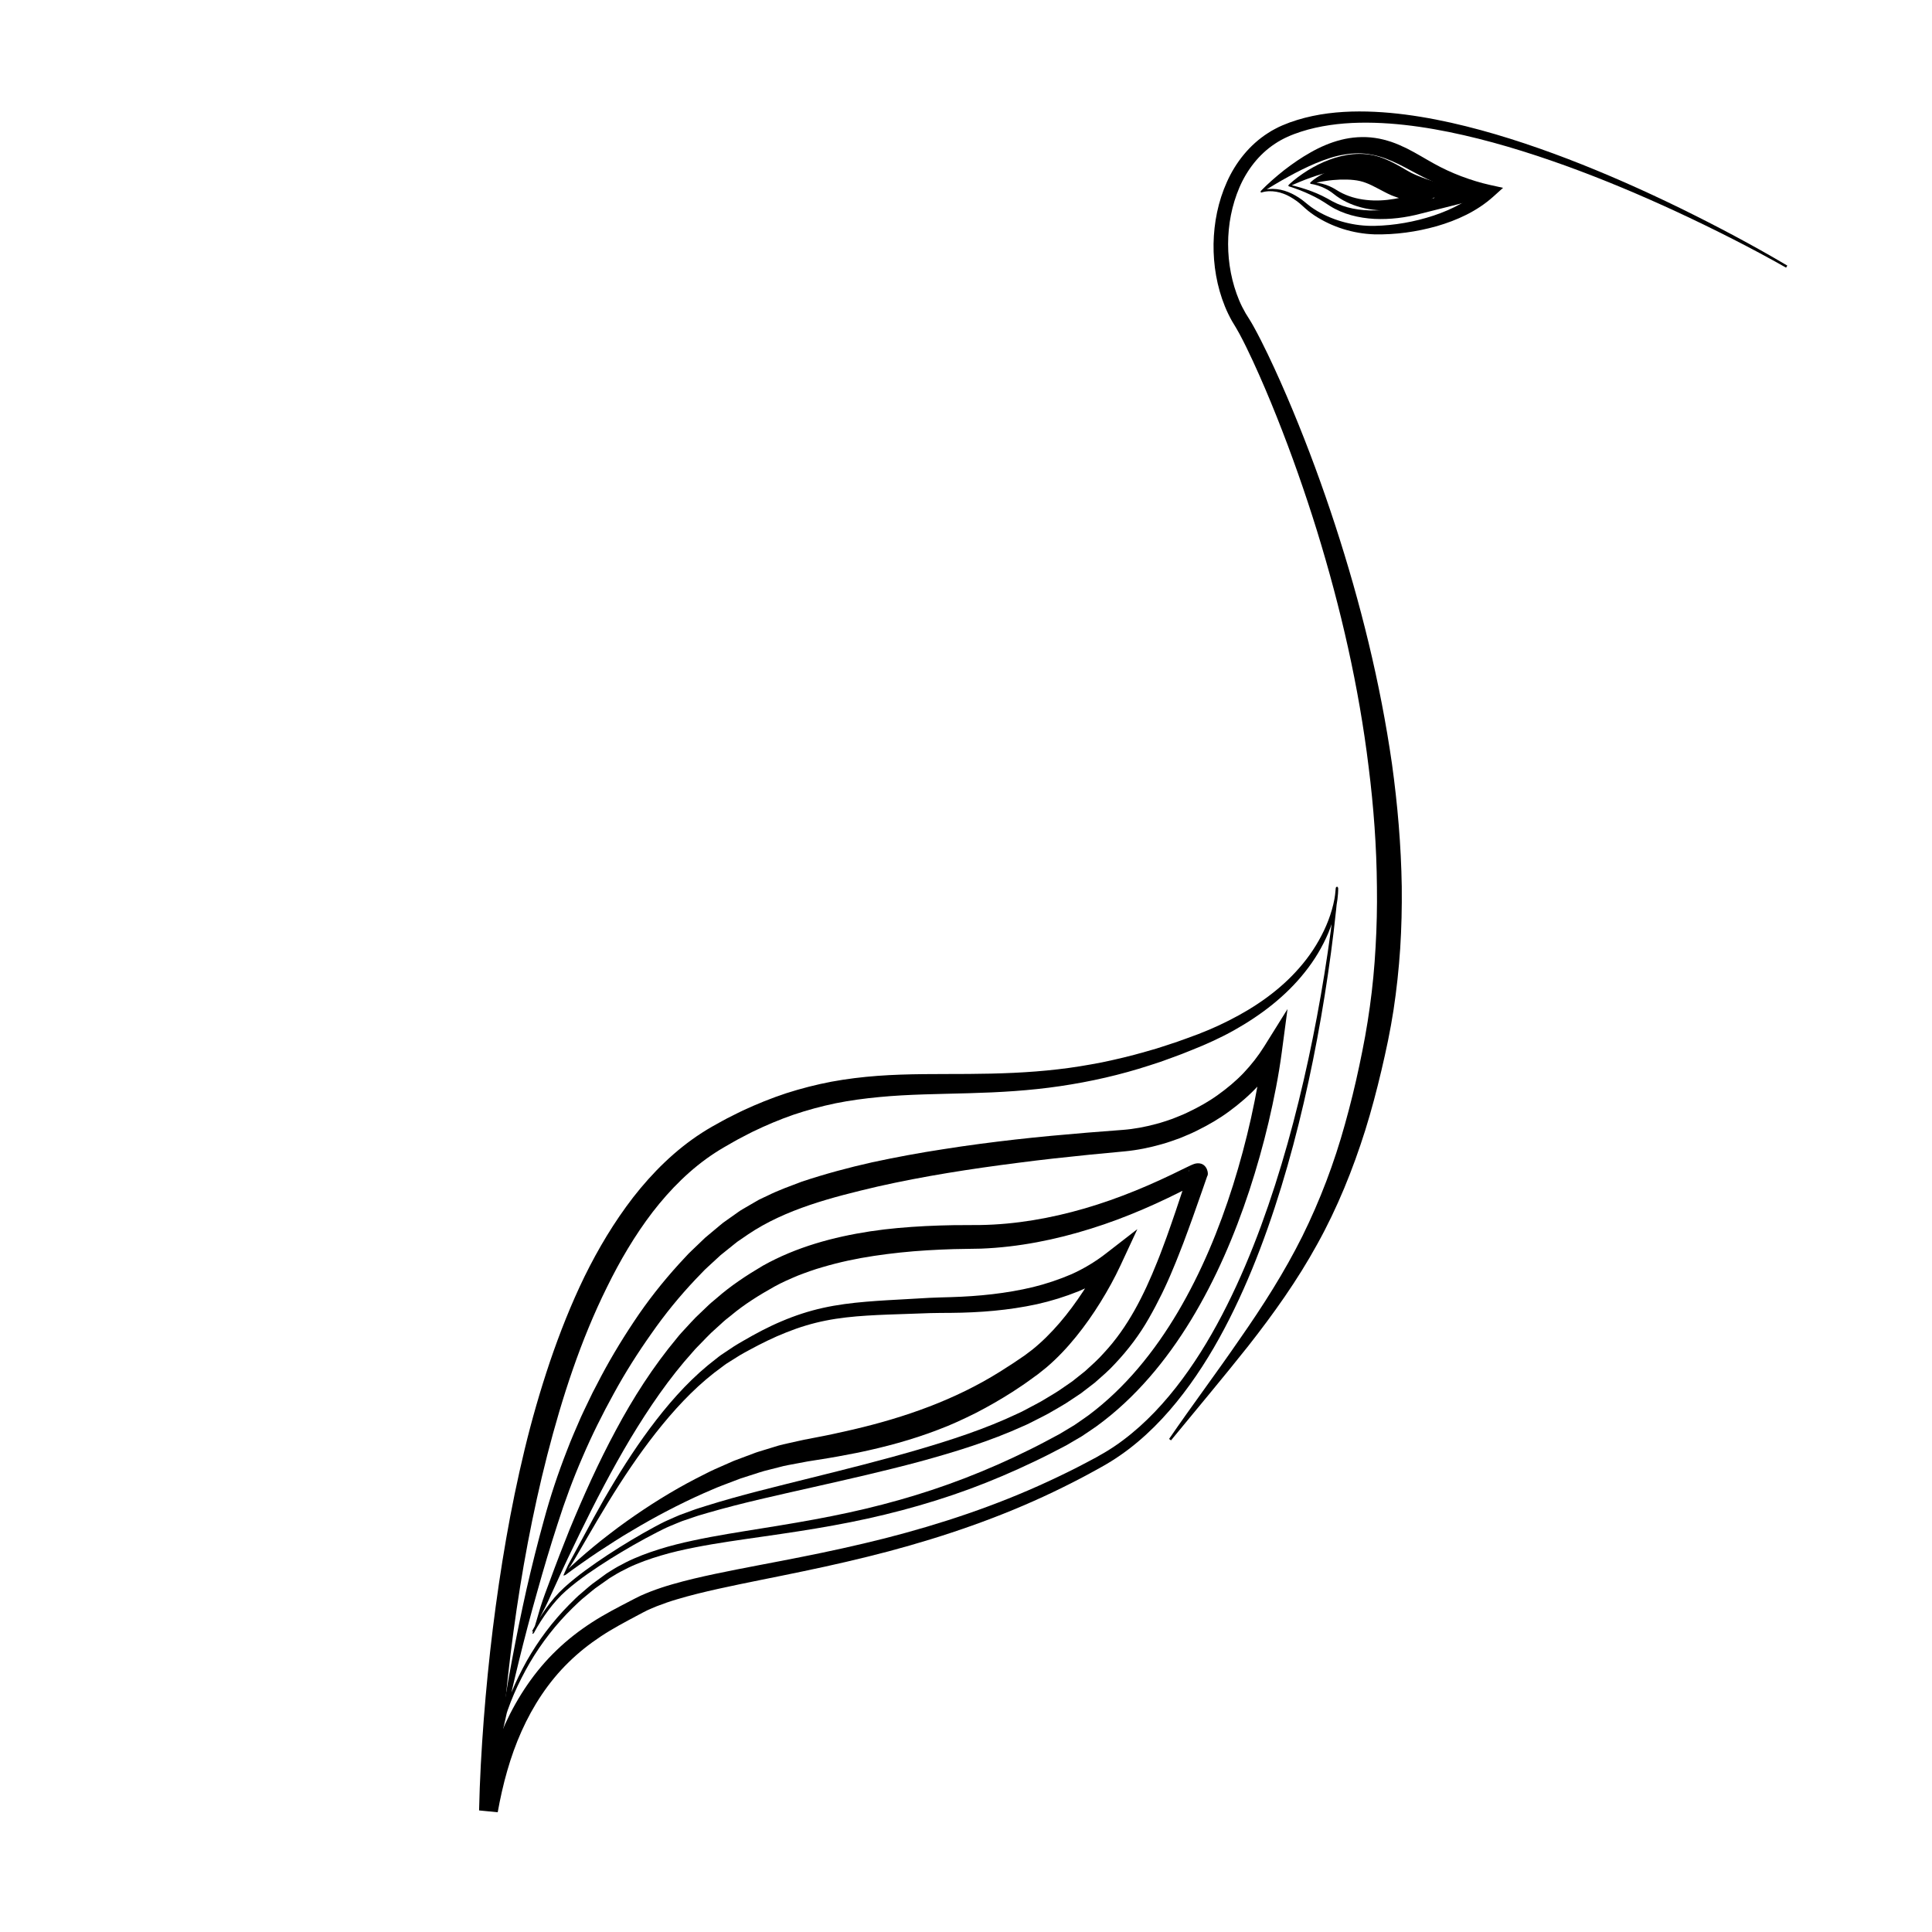
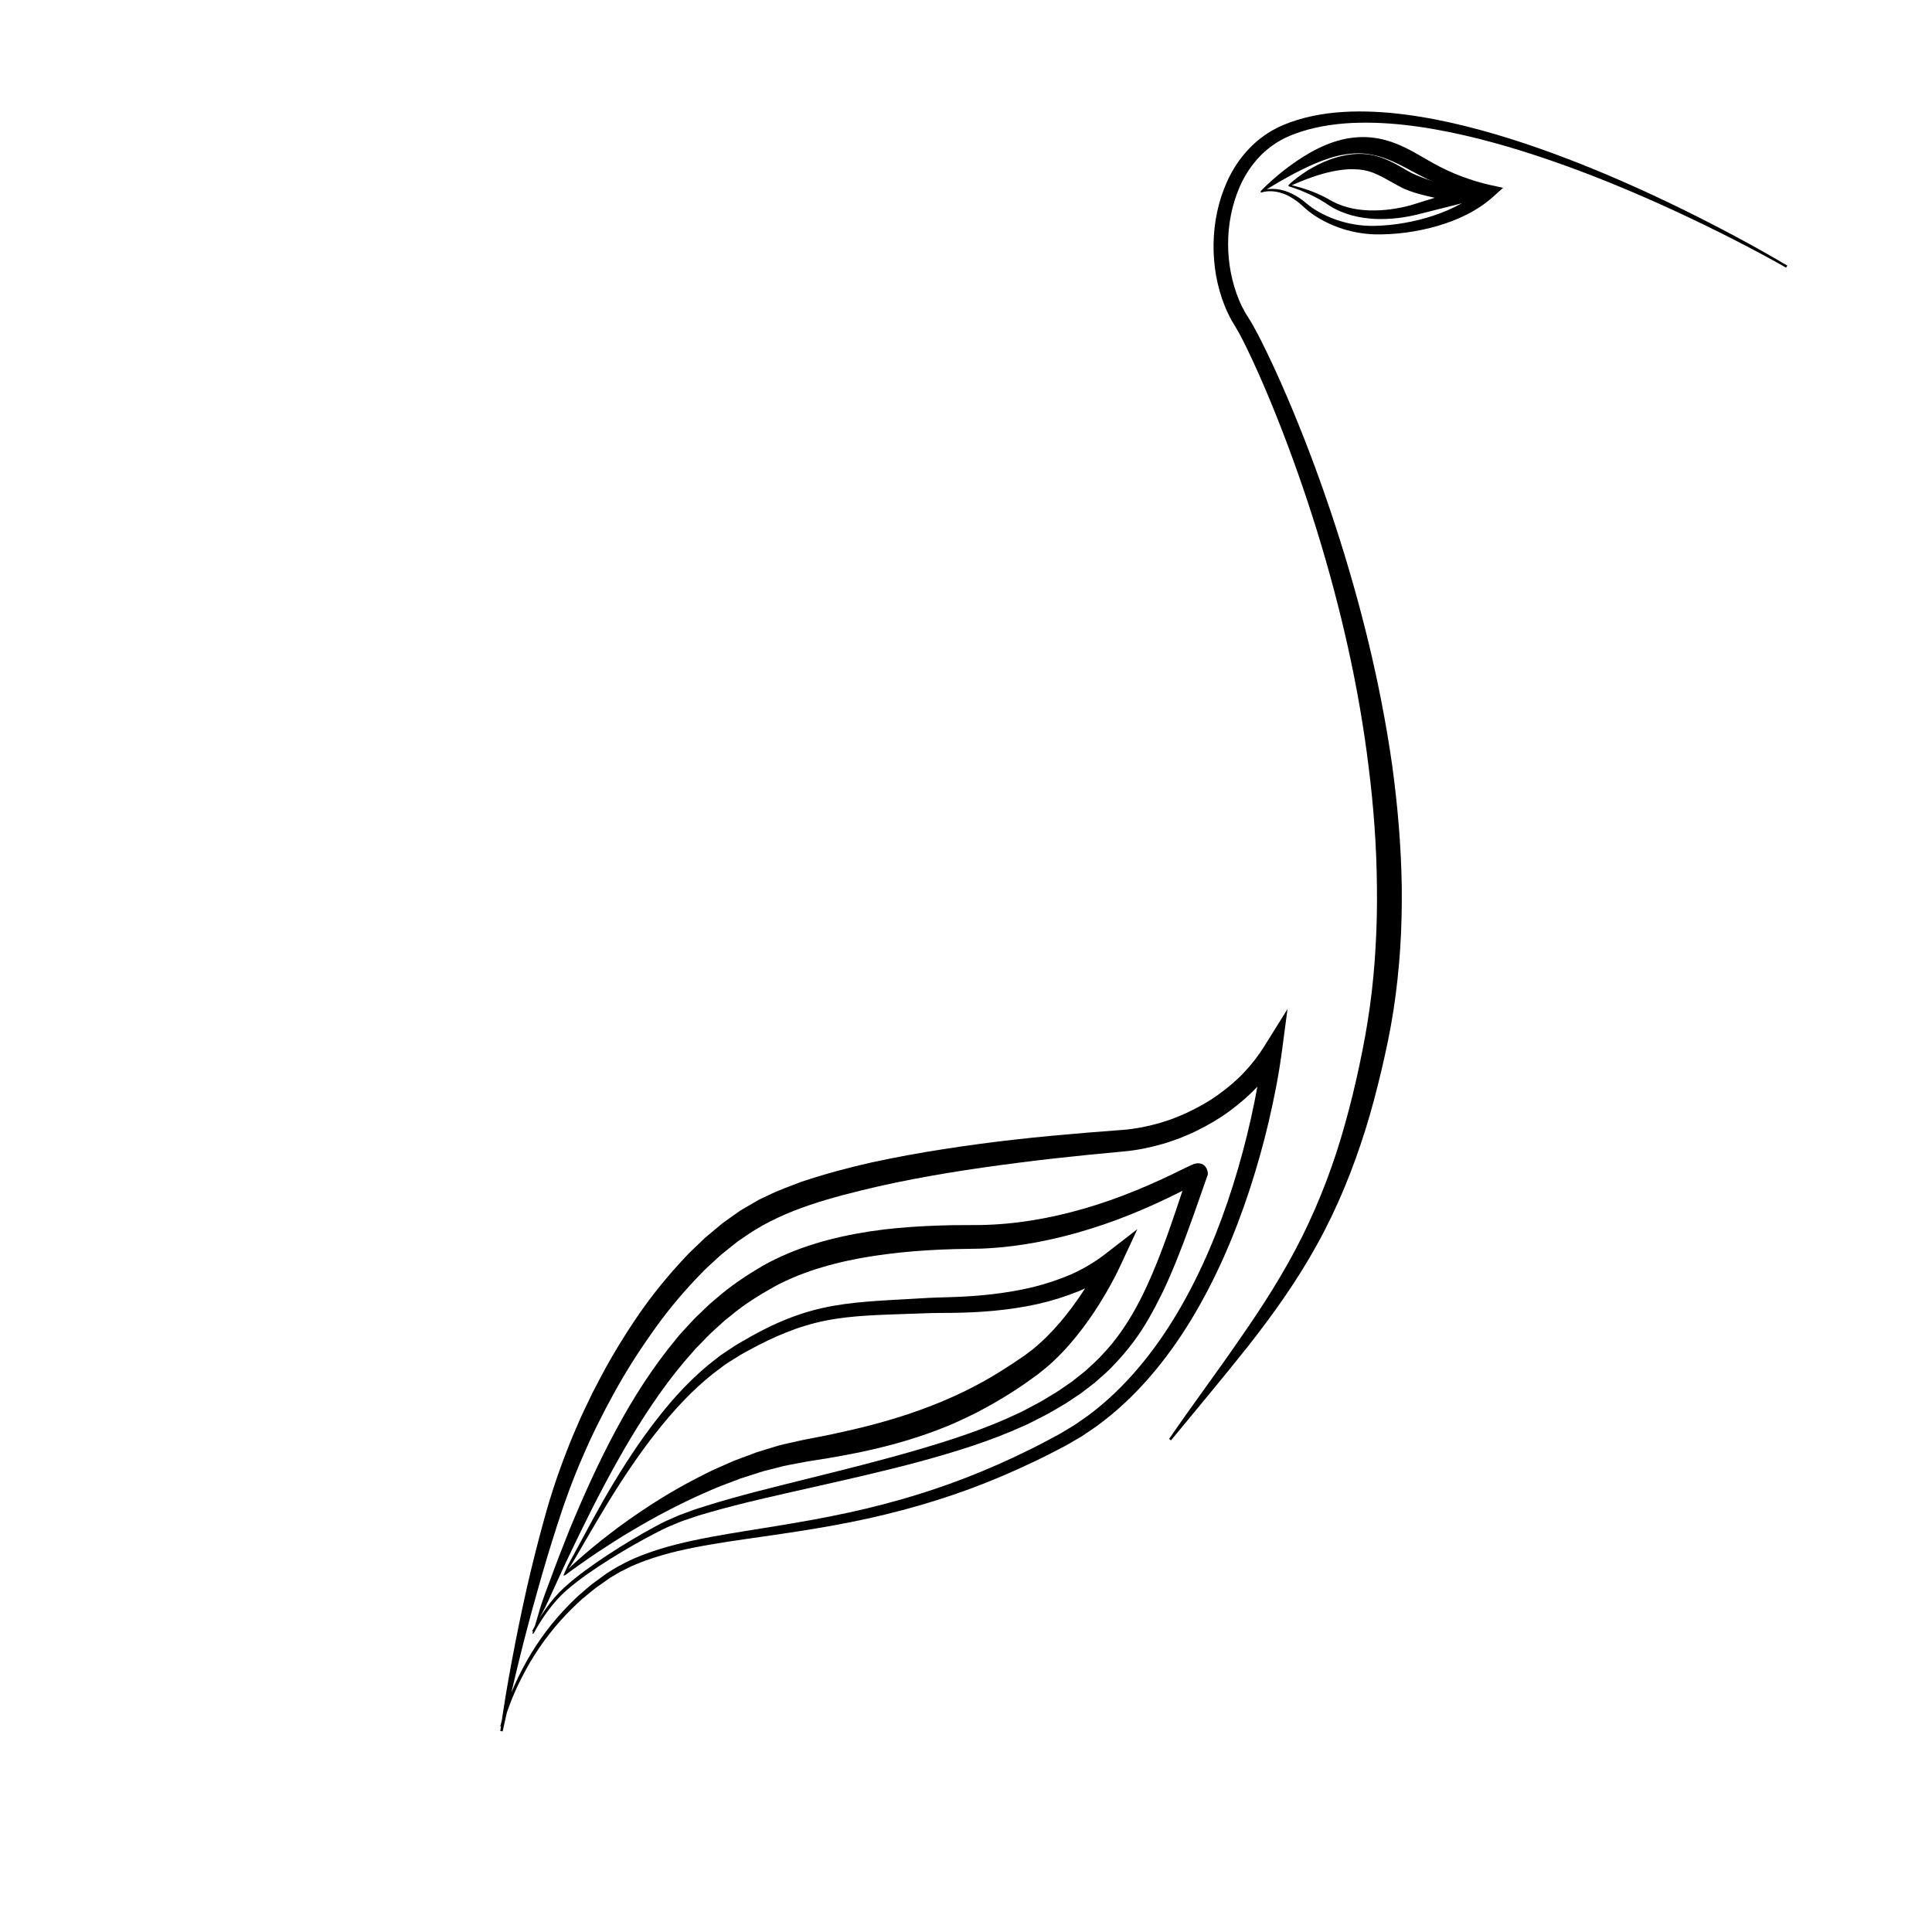
<svg xmlns="http://www.w3.org/2000/svg" xmlns:xlink="http://www.w3.org/1999/xlink" version="1.1" id="Layer_1" x="0px" y="0px" width="566.929px" height="566.929px" viewBox="0 0 566.929 566.929" enable-background="new 0 0 566.929 566.929" xml:space="preserve">
  <g>
    <defs>
      <rect id="SVGID_1_" width="566.929" height="566.929" />
    </defs>
    <clipPath id="SVGID_2_">
      <use xlink:href="#SVGID_1_" overflow="visible" />
    </clipPath>
    <g opacity="0.36" clip-path="url(#SVGID_2_)">
      <g>
        <defs>
-           <rect id="SVGID_3_" x="-47.816" y="-112.238" width="652.865" height="707.482" />
-         </defs>
+           </defs>
        <clipPath id="SVGID_4_">
          <use xlink:href="#SVGID_3_" overflow="visible" />
        </clipPath>
      </g>
    </g>
  </g>
  <g>
    <defs>
      <rect id="SVGID_5_" width="566.929" height="566.929" />
    </defs>
    <clipPath id="SVGID_6_">
      <use xlink:href="#SVGID_5_" overflow="visible" />
    </clipPath>
    <path clip-path="url(#SVGID_6_)" d="M524.114,78.539c-10.362-5.862-21.018-11.229-31.807-16.261   c-10.803-5.009-21.782-9.634-32.963-13.679c-11.181-4.025-22.569-7.504-34.167-9.871c-5.796-1.173-11.646-2.058-17.51-2.48   c-5.857-0.408-11.748-0.38-17.485,0.469c-2.865,0.426-5.69,1.043-8.415,1.924c-2.743,0.887-5.33,1.99-7.633,3.538   c-4.655,3.06-8.212,7.648-10.435,12.83c-4.442,10.381-4.389,22.807-0.064,33.156c0.544,1.292,1.181,2.534,1.87,3.739l1.143,1.831   c0.436,0.693,0.818,1.361,1.195,2.034c1.491,2.685,2.828,5.377,4.14,8.091c2.603,5.429,5.027,10.92,7.332,16.46   c4.608,11.078,8.748,22.342,12.472,33.746c7.434,22.808,13.239,46.204,16.673,70.058c1.649,11.932,2.685,23.975,2.875,36.065   c0.062,6.045-0.069,12.099-0.458,18.143c-0.406,6.043-1.049,12.076-1.962,18.075c-0.459,2.999-1.011,5.985-1.612,8.961   c-0.625,2.957-1.249,5.894-1.956,8.827c-1.387,5.865-2.925,11.705-4.729,17.477c-3.63,11.523-8.2,22.83-14.078,33.416   c-5.827,10.619-12.849,20.455-20.231,29.862c-3.714,4.694-7.504,9.312-11.294,13.918l-11.396,13.8l-0.559-0.423   c6.749-9.852,13.93-19.398,20.66-29.205c6.814-9.741,13.186-19.732,18.433-30.255c5.209-10.536,9.378-21.544,12.511-32.885   c1.592-5.662,2.991-11.385,4.212-17.156c0.627-2.878,1.177-5.788,1.721-8.678c0.521-2.88,0.973-5.772,1.377-8.673   c0.81-5.801,1.36-11.644,1.682-17.503c0.34-5.858,0.471-11.735,0.392-17.614c-0.096-11.76-0.957-23.534-2.438-35.244   c-2.855-23.442-8.167-46.623-15.15-69.271c-3.515-11.32-7.445-22.519-11.838-33.527c-2.194-5.503-4.511-10.96-6.985-16.321   c-1.243-2.673-2.522-5.342-3.891-7.891c-0.342-0.632-0.691-1.263-1.042-1.837l-1.192-1.981c-0.773-1.394-1.476-2.82-2.068-4.285   c-2.378-5.86-3.414-12.13-3.336-18.354c0.108-6.222,1.342-12.457,3.929-18.189c2.552-5.72,6.663-10.909,12.055-14.337   c0.657-0.45,1.356-0.831,2.058-1.206c0.688-0.402,1.423-0.705,2.145-1.036c1.452-0.627,2.9-1.155,4.388-1.604   c2.963-0.908,5.99-1.528,9.029-1.924c6.085-0.778,12.194-0.679,18.213-0.144c6.023,0.553,11.971,1.573,17.836,2.879   c11.731,2.634,23.145,6.368,34.316,10.636c11.169,4.288,22.098,9.145,32.833,14.377c10.724,5.258,21.282,10.836,31.563,16.919   L524.114,78.539z" />
-     <path clip-path="url(#SVGID_6_)" d="M392.309,260.901c0.122,0.087,0.396-0.137,0.353-0.221l-0.008,0.099l-0.017,0.2l-0.032,0.398   l-0.068,0.796l-0.146,1.591l-0.316,3.177l-0.711,6.346c-0.51,4.226-1.073,8.446-1.696,12.657   c-1.241,8.424-2.694,16.818-4.38,25.167c-3.381,16.694-7.634,33.243-13.312,49.351c-2.845,8.048-6.048,15.983-9.788,23.685   c-3.725,7.703-7.983,15.186-13.019,22.167c-5.03,6.97-10.856,13.477-17.762,18.784c-1.727,1.321-3.516,2.569-5.368,3.719   c-1.866,1.166-3.745,2.17-5.621,3.202c-3.754,2.062-7.578,3.994-11.442,5.841c-15.466,7.395-31.743,12.976-48.264,17.379   c-8.269,2.18-16.602,4.093-24.949,5.826c-8.342,1.759-16.711,3.333-24.961,5.158c-4.121,0.918-8.215,1.9-12.198,3.097   c-1.996,0.587-3.945,1.263-5.848,2.003c-0.955,0.363-1.863,0.796-2.791,1.195c-0.906,0.476-1.73,0.858-2.716,1.41   c-3.806,2.03-7.451,3.948-10.892,6.225c-3.428,2.271-6.648,4.815-9.552,7.685c-5.85,5.706-10.387,12.67-13.754,20.172   c-3.367,7.52-5.531,15.589-6.997,23.778l-5.468-0.534c0.192-8.978,0.698-17.82,1.373-26.704c0.682-8.871,1.563-17.729,2.649-26.564   c2.199-17.664,5.139-35.269,9.343-52.644c2.093-8.69,4.577-17.297,7.441-25.801c2.896-8.492,6.204-16.877,10.163-25.009   c3.991-8.107,8.665-15.952,14.263-23.207c5.63-7.211,12.269-13.836,20.143-18.905c1.982-1.293,3.965-2.371,5.954-3.466   c0.984-0.566,2.01-1.063,3.027-1.574c1.022-0.504,2.029-1.032,3.061-1.516c4.139-1.915,8.375-3.639,12.72-5.066   c4.355-1.396,8.791-2.534,13.274-3.387c4.486-0.83,9.005-1.372,13.511-1.711c9.023-0.666,17.938-0.492,26.749-0.561   c8.809-0.059,17.547-0.349,26.213-1.363c4.335-0.489,8.637-1.211,12.92-2.041c4.271-0.888,8.522-1.899,12.724-3.112l3.153-0.907   l3.125-1.006c2.092-0.648,4.153-1.392,6.213-2.144c4.133-1.468,8.145-3.13,12.021-5.114c7.746-3.905,15.027-8.939,20.726-15.522   c2.864-3.264,5.285-6.922,7.155-10.854c0.938-1.964,1.722-4.007,2.323-6.104c0.311-1.047,0.553-2.112,0.757-3.184   c0.101-0.536,0.186-1.075,0.252-1.615c0.035-0.271,0.063-0.541,0.086-0.811l0.029-0.405l0.011-0.201l0.004-0.1   C391.891,260.513,392.094,261.026,392.309,260.901 M392.329,260.201c0.218-0.056,0.422,0.526,0.344,0.454l0.002,0.108l0.001,0.213   l-0.008,0.425c-0.008,0.282-0.021,0.564-0.041,0.844c-0.038,0.561-0.094,1.121-0.166,1.677c-0.147,1.113-0.335,2.222-0.593,3.315   c-0.498,2.19-1.186,4.339-2.039,6.422c-1.743,4.149-4.086,8.054-6.905,11.576c-5.61,7.102-12.941,12.673-20.78,17.075   c-3.929,2.201-8.054,4.078-12.205,5.723c-2.071,0.842-4.146,1.674-6.26,2.411l-3.158,1.144l-3.193,1.043   c-8.522,2.777-17.318,4.772-26.208,6.084c-8.892,1.324-17.874,1.838-26.764,2.078c-8.885,0.263-17.701,0.296-26.331,1.129   c-4.314,0.408-8.59,0.975-12.798,1.824c-4.203,0.866-8.337,1.997-12.393,3.362c-4.047,1.401-7.996,3.078-11.865,4.939   c-0.966,0.468-1.911,0.984-2.868,1.474c-0.953,0.497-1.913,0.979-2.839,1.533c-1.87,1.075-3.771,2.123-5.491,3.261   c-7.013,4.566-13.074,10.636-18.289,17.39c-5.194,6.792-9.58,14.263-13.391,22.04c-7.702,15.547-13.134,32.285-17.504,49.252   c-4.354,16.992-7.547,34.325-9.912,51.771c-1.176,8.727-2.151,17.483-2.929,26.257c-0.768,8.763-1.382,17.598-1.65,26.322   l-5.469-0.535c1.616-8.522,3.967-16.988,7.638-24.974c3.666-7.962,8.647-15.46,15.054-21.585c3.179-3.077,6.693-5.794,10.38-8.182   c3.679-2.384,7.596-4.39,11.311-6.323c0.873-0.48,1.976-1.001,2.963-1.497c1.025-0.436,2.047-0.904,3.082-1.285   c2.068-0.784,4.149-1.478,6.238-2.069c4.177-1.21,8.37-2.167,12.558-3.057c8.379-1.764,16.746-3.249,25.065-4.917   c8.324-1.643,16.595-3.454,24.796-5.528c16.383-4.184,32.476-9.546,47.804-16.651c3.832-1.771,7.628-3.624,11.356-5.605   c3.787-1.95,7.334-3.992,10.663-6.512c6.667-4.982,12.406-11.198,17.408-17.939c5.009-6.752,9.3-14.053,13.079-21.607   c3.794-7.554,7.074-15.372,10.006-23.32c5.851-15.912,10.31-32.335,13.902-48.931c1.792-8.303,3.354-16.654,4.706-25.043   c0.678-4.193,1.296-8.397,1.861-12.608l0.796-6.323l0.357-3.165l0.166-1.584l0.079-0.792l0.037-0.396l0.02-0.197l0.009-0.099   C391.924,260.47,392.203,260.18,392.329,260.201" />
    <path clip-path="url(#SVGID_6_)" d="M146.807,506.565c1.626-6.746,4.396-13.114,7.746-19.154c3.4-6.013,7.585-11.597,12.457-16.523   c1.231-1.219,2.433-2.47,3.784-3.56c1.327-1.117,2.595-2.309,4.031-3.286l2.1-1.539l1.051-0.768l1.107-0.699   c1.462-0.961,3.009-1.775,4.558-2.575c3.121-1.569,6.397-2.771,9.705-3.819c3.31-1.049,6.677-1.875,10.054-2.594   c6.757-1.457,13.562-2.487,20.336-3.589c6.776-1.087,13.53-2.208,20.234-3.549c13.408-2.652,26.597-6.293,39.302-11.212   c6.353-2.454,12.588-5.203,18.687-8.228c3.063-1.484,6.053-3.119,9.053-4.723l4.296-2.588c1.394-0.924,2.743-1.917,4.117-2.869   c10.756-8.026,19.359-18.709,26.22-30.313c6.869-11.64,12.092-24.252,16.176-37.189c2.035-6.477,3.795-13.043,5.274-19.671   c1.457-6.61,2.722-13.364,3.513-19.968l5.138,1.734c-1.93,3.188-4.184,6.16-6.696,8.886c-2.52,2.723-5.346,5.125-8.312,7.314   c-2.965,2.2-6.168,4.045-9.468,5.673c-1.644,0.835-3.354,1.521-5.056,2.229c-1.734,0.621-3.465,1.263-5.247,1.75   c-3.549,1.017-7.19,1.764-10.904,2.118l-10.477,0.998c-6.964,0.702-13.915,1.456-20.842,2.365   c-13.854,1.766-27.663,3.906-41.189,6.959c-13.437,3.146-27.047,6.632-38.052,14.048l-2.07,1.422l-1.039,0.706   c-0.338,0.249-0.659,0.525-0.99,0.785l-3.946,3.172l-3.747,3.45c-0.638,0.561-1.234,1.17-1.819,1.791l-1.775,1.845   c-4.694,4.957-9.054,10.298-12.99,15.961c-3.985,5.626-7.696,11.479-11.014,17.562c-3.35,6.061-6.449,12.28-9.182,18.658   c-2.772,6.379-5.163,12.848-7.29,19.525c-2.165,6.647-4.158,13.359-6.037,20.108c-3.837,13.478-7.111,27.134-10.109,40.85   l-0.69-0.116c0.961-6.976,2.128-13.912,3.436-20.828c1.293-6.919,2.704-13.819,4.241-20.696c1.573-6.87,3.285-13.712,5.169-20.519   c1.841-6.801,4.112-13.604,6.694-20.21c1.259-3.327,2.695-6.579,4.115-9.844c0.733-1.62,1.527-3.212,2.289-4.819l1.162-2.403   l1.236-2.368c3.238-6.343,6.892-12.482,10.862-18.431c3.944-5.967,8.403-11.62,13.257-16.957l1.842-1.987   c0.607-0.668,1.227-1.325,1.897-1.938l3.935-3.763l4.198-3.511c0.354-0.29,0.696-0.591,1.06-0.87l1.122-0.799l2.251-1.591   c0.765-0.513,1.475-1.097,2.286-1.547l2.403-1.399l2.405-1.393c0.822-0.415,1.663-0.785,2.494-1.18   c3.313-1.654,6.722-2.85,10.112-4.142c6.841-2.276,13.751-4.134,20.697-5.689c6.956-1.492,13.936-2.79,20.934-3.853   c6.995-1.108,14.005-2.021,21.023-2.82c7.019-0.796,14.048-1.432,21.074-2.015l10.518-0.817c3.288-0.252,6.565-0.876,9.778-1.746   c1.614-0.413,3.187-0.974,4.768-1.511c1.549-0.623,3.111-1.215,4.611-1.955c3.015-1.433,5.951-3.062,8.655-5.015   c2.709-1.941,5.29-4.069,7.581-6.474c2.282-2.407,4.328-5.023,6.075-7.824l6.82-10.931l-1.681,12.665   c-0.932,7.021-2.293,13.76-3.872,20.536c-1.597,6.752-3.478,13.437-5.643,20.031c-4.343,13.174-9.851,26.037-17.095,37.969   c-7.233,11.888-16.315,22.917-27.729,31.211c-1.458,0.987-2.889,2.012-4.367,2.963l-4.559,2.667   c-3.073,1.597-6.13,3.216-9.264,4.688c-6.241,2.993-12.611,5.718-19.104,8.115c-12.992,4.781-26.435,8.247-40.001,10.692   c-6.783,1.239-13.593,2.251-20.391,3.226c-6.793,0.987-13.588,1.901-20.279,3.228c-3.348,0.654-6.67,1.412-9.921,2.382   c-3.249,0.97-6.457,2.086-9.501,3.553c-1.51,0.751-3.019,1.511-4.443,2.413l-1.081,0.656l-1.038,0.735l-2.079,1.469   c-1.423,0.934-2.681,2.08-3.999,3.15c-1.343,1.045-2.541,2.253-3.769,3.429c-4.86,4.751-9.075,10.177-12.532,16.056   c-3.403,5.896-6.263,12.194-7.967,18.78L146.807,506.565z" />
    <path clip-path="url(#SVGID_6_)" d="M156.482,478.743c-0.25-0.188-0.536,0.213-0.398,0.05l0.056-0.112l0.115-0.227l0.233-0.446   l0.481-0.886c0.327-0.586,0.661-1.167,1.011-1.739c0.695-1.147,1.432-2.271,2.212-3.366c1.56-2.185,3.302-4.271,5.3-6.097   c3.985-3.636,8.391-6.696,12.845-9.658c4.476-2.933,9.059-5.692,13.78-8.237c1.187-0.625,2.358-1.277,3.599-1.824   c1.24-0.541,2.473-1.117,3.724-1.629l3.791-1.388c1.262-0.478,2.551-0.833,3.825-1.255c10.232-3.22,20.623-5.677,30.96-8.272   c10.343-2.57,20.671-5.147,30.861-8.117c10.176-2.96,20.29-6.244,29.738-10.729c1.201-0.518,2.344-1.169,3.505-1.775   c1.154-0.62,2.328-1.209,3.465-1.854c2.222-1.367,4.526-2.618,6.62-4.151l1.604-1.103l0.803-0.553l0.759-0.602l3.035-2.412   c1.9-1.738,3.848-3.43,5.535-5.372c7.036-7.527,11.735-16.946,15.627-26.687c1-2.427,1.876-4.926,2.808-7.391   c0.868-2.504,1.774-4.981,2.612-7.505l2.525-7.559l1.247-3.791l0.156-0.475l0.078-0.236c-0.482,0.435-0.021,3.196,2.056,3.51   c0.396,0.111,1.011,0.004,0.93,0.013c0.217-0.047,0.171-0.041,0.177-0.041l-0.104,0.044l-0.36,0.164   c-0.528,0.25-1.124,0.557-1.707,0.853c-9.484,4.971-19.486,9.417-29.868,12.649c-10.381,3.26-21.203,5.434-32.23,5.864l-8.02,0.142   c-2.624,0.099-5.249,0.176-7.86,0.355c-5.227,0.317-10.422,0.86-15.553,1.633c-5.132,0.767-10.188,1.85-15.098,3.301   c-2.466,0.7-4.862,1.57-7.236,2.486c-2.338,0.986-4.671,1.994-6.88,3.221c-4.436,2.483-8.815,5.186-12.747,8.489l-1.506,1.196   c-0.504,0.397-0.959,0.855-1.441,1.281l-2.858,2.597c-0.934,0.887-1.808,1.844-2.716,2.761c-0.889,0.939-1.835,1.822-2.664,2.824   c-6.954,7.71-12.874,16.428-18.32,25.454c-5.403,9.061-10.301,18.479-14.952,28.035l-3.455,7.188   c-1.153,2.398-2.23,4.832-3.349,7.248l-1.664,3.631c-0.53,1.178-1.008,2.254-1.565,3.362   C158.888,473.766,157.563,476.162,156.482,478.743 M156.2,479.384c0.882-2.372,1.522-4.932,2.372-7.725   c0.429-1.369,0.919-2.772,1.392-4.065l1.398-3.753c0.942-2.499,1.841-5.017,2.82-7.502l2.937-7.466   c4.084-9.887,8.478-19.68,13.588-29.166c5.074-9.498,10.935-18.671,17.948-27.084c0.835-1.083,1.798-2.065,2.722-3.08   c0.94-1,1.844-2.033,2.817-3.006l2.988-2.855c0.505-0.468,0.982-0.968,1.512-1.41l1.589-1.332c4.156-3.66,8.808-6.715,13.598-9.542   c9.818-5.495,20.698-8.418,31.478-10.071c5.409-0.821,10.838-1.266,16.252-1.545c2.708-0.15,5.411-0.2,8.115-0.265l7.967-0.044   c10.298-0.168,20.614-1.962,30.624-4.876c10.039-2.924,19.682-6.979,29.165-11.72c0.609-0.297,1.203-0.592,1.886-0.899l0.553-0.24   l0.359-0.138c0.166-0.053,0.275-0.105,0.656-0.185c0,0,0.698-0.115,1.177-0.008c2.173,0.336,2.648,3.185,2.14,3.705l-0.082,0.237   l-0.164,0.472l-1.313,3.782l-2.665,7.562c-0.885,2.523-1.849,5.034-2.769,7.553c-0.993,2.503-1.923,5.021-2.994,7.506   c-2.04,4.995-4.434,9.902-7.155,14.648c-2.698,4.766-6.064,9.211-9.844,13.223c-1.852,2.054-3.961,3.837-6.023,5.653l-3.266,2.511   l-0.818,0.626l-0.853,0.566l-1.708,1.135c-2.24,1.578-4.649,2.841-6.991,4.225c-1.19,0.65-2.409,1.239-3.612,1.86   c-1.212,0.605-2.398,1.256-3.655,1.774c-9.9,4.5-20.196,7.639-30.519,10.463c-10.343,2.771-20.759,5.127-31.158,7.473   c-10.39,2.366-20.816,4.596-30.992,7.555c-1.263,0.388-2.555,0.716-3.797,1.154l-3.744,1.278c-1.225,0.471-2.419,0.999-3.633,1.495   c-1.21,0.5-2.386,1.121-3.568,1.71c-4.717,2.412-9.332,5.057-13.835,7.866c-4.478,2.837-8.922,5.788-12.895,9.258   c-1.979,1.729-3.717,3.719-5.3,5.833c-0.789,1.061-1.539,2.15-2.249,3.267c-0.357,0.558-0.699,1.122-1.034,1.692l-0.492,0.862   l-0.238,0.433l-0.117,0.218l-0.058,0.109C156.81,479.023,156.487,479.5,156.2,479.384" />
    <path clip-path="url(#SVGID_6_)" d="M165.313,462.316c0.444-0.922,0.842-1.967,1.367-3.021c0.256-0.517,0.542-1.042,0.801-1.509   l0.747-1.359l2.952-5.463c1.951-3.654,3.95-7.293,5.998-10.903c4.143-7.196,8.572-14.256,13.549-20.954   c4.986-6.679,10.482-13.077,16.995-18.47l2.483-1.972c0.419-0.323,0.818-0.671,1.254-0.972l1.324-0.886l2.653-1.768   c0.888-0.58,1.803-1.07,2.703-1.609c3.62-2.1,7.338-4.091,11.248-5.73c3.896-1.659,7.967-3,12.128-3.915   c4.16-0.925,8.375-1.443,12.55-1.798c4.18-0.359,8.331-0.563,12.464-0.795l6.193-0.353c2.17-0.113,4.213-0.136,6.272-0.207   c8.187-0.245,16.302-1.069,24.125-2.944c3.902-0.958,7.688-2.233,11.32-3.789c3.599-1.628,6.959-3.645,10.009-6.009l9.307-7.216   l-4.953,10.645c-1.779,3.824-3.732,7.321-5.892,10.82c-2.154,3.476-4.511,6.841-7.111,10.055c-2.602,3.212-5.456,6.271-8.684,9.024   l-2.49,1.995l-2.472,1.791c-1.636,1.21-3.356,2.316-5.057,3.441c-3.447,2.192-6.994,4.244-10.637,6.121   c-3.664,1.831-7.383,3.573-11.22,4.996c-7.639,2.939-15.53,5.045-23.435,6.696c-3.961,0.788-7.926,1.517-11.897,2.12l-2.963,0.474   l-2.83,0.533c-1.885,0.364-3.788,0.652-5.65,1.187l-2.81,0.714c-0.937,0.24-1.881,0.455-2.798,0.778l-5.548,1.783l-5.468,2.079   c-1.828,0.688-3.6,1.522-5.407,2.276c-7.152,3.193-14.142,6.849-20.919,10.905c-3.419,1.982-6.727,4.15-10.044,6.32   c-1.639,1.11-3.289,2.214-4.899,3.369c-0.816,0.566-1.625,1.14-2.425,1.728l-1.199,0.882l-0.595,0.446   c-0.104,0.069-0.162,0.14-0.407,0.291C165.72,462.279,165.454,462.293,165.313,462.316 M165.751,461.77   c0.046-0.144-0.033-0.29-0.072-0.32c-0.059-0.012,0.074-0.104,0.159-0.195l0.542-0.518l1.093-1.028   c0.729-0.684,1.469-1.356,2.217-2.02c1.488-1.34,3.03-2.609,4.561-3.9c1.557-1.256,3.102-2.535,4.708-3.729   c1.589-1.221,3.188-2.432,4.827-3.588c6.531-4.656,13.363-8.941,20.544-12.651c1.812-0.895,3.588-1.865,5.437-2.696l5.57-2.454   l5.718-2.144c0.945-0.382,1.93-0.658,2.906-0.959l2.935-0.897c1.94-0.656,3.957-1.067,5.965-1.511l3.015-0.666l2.912-0.563   c3.873-0.72,7.709-1.555,11.524-2.441c15.244-3.559,29.918-8.72,43.064-16.945c0.824-0.506,1.63-1.045,2.447-1.565   c0.82-0.516,1.637-1.038,2.434-1.595l2.411-1.637l2.216-1.67c2.898-2.326,5.581-5.02,8.072-7.913   c2.489-2.899,4.776-6.012,6.897-9.244c2.103-3.214,4.109-6.633,5.771-9.98l4.353,3.428c-3.565,2.632-7.394,4.806-11.39,6.507   c-4.019,1.624-8.134,2.903-12.303,3.831c-8.344,1.812-16.819,2.47-25.189,2.543c-2.082,0.024-4.182,0.005-6.152,0.068l-6.221,0.22   c-4.142,0.142-8.272,0.256-12.354,0.518c-4.083,0.261-8.12,0.671-12.068,1.46c-3.948,0.78-7.804,1.957-11.563,3.462   c-3.766,1.482-7.43,3.296-11.026,5.258c-0.89,0.501-1.817,0.966-2.677,1.495l-2.562,1.609l-1.284,0.806   c-0.424,0.273-0.815,0.601-1.225,0.898l-2.434,1.825c-6.41,5.01-11.976,11.124-17.068,17.568   c-5.087,6.467-9.673,13.346-13.993,20.39c-2.154,3.528-4.261,7.087-6.328,10.676l-3.131,5.374l-0.793,1.339   c-0.255,0.432-0.484,0.806-0.743,1.188C166.968,460.142,166.336,460.895,165.751,461.77" />
    <path clip-path="url(#SVGID_6_)" d="M370.34,56.123c-0.002-0.092-0.185-0.173-0.237-0.13l0.068-0.026l0.14-0.055l0.279-0.094   c0.188-0.055,0.376-0.109,0.566-0.152c0.38-0.089,0.766-0.143,1.152-0.191c0.774-0.066,1.557-0.067,2.331,0.025   c1.551,0.168,3.06,0.651,4.455,1.332c1.389,0.695,2.716,1.531,3.893,2.535c0.627,0.497,1.14,0.949,1.741,1.377   c0.59,0.427,1.208,0.82,1.834,1.199c5.077,2.958,10.968,4.448,16.761,4.338c5.868-0.126,11.765-1.179,17.32-3.004   c5.531-1.845,10.826-4.559,14.841-8.498l1.024,3.412c-3.207-0.551-6.174-1.337-9.182-2.303c-2.989-0.961-5.934-2.101-8.792-3.487   c-2.853-1.391-5.45-2.915-8.057-4.196c-2.595-1.268-5.18-2.319-7.858-2.798c-2.667-0.558-5.438-0.525-8.21-0.04   c-2.781,0.424-5.506,1.394-8.244,2.508c-2.718,1.15-5.405,2.486-8.044,3.942c-1.325,0.721-2.636,1.476-3.94,2.251   c-0.657,0.38-1.304,0.778-1.953,1.175l-0.976,0.595l-0.484,0.302l-0.241,0.154c-0.021,0.006-0.122,0.094-0.079,0.033   C370.483,56.277,370.425,56.133,370.34,56.123 M369.916,56.388c-0.013-0.07,0.003-0.274,0.11-0.386l0.143-0.146l0.202-0.207   l0.408-0.409l0.823-0.81c0.562-0.526,1.126-1.049,1.703-1.56c1.146-1.031,2.347-1.997,3.554-2.966   c2.448-1.886,5.006-3.662,7.754-5.197c2.724-1.555,5.699-2.853,8.887-3.671c3.172-0.801,6.591-1.052,9.931-0.569   c1.673,0.222,3.294,0.666,4.868,1.174c1.566,0.535,3.049,1.205,4.491,1.899c2.848,1.427,5.457,3.074,8.013,4.479   c2.546,1.418,5.223,2.654,7.981,3.698c2.739,1.033,5.639,1.94,8.408,2.548l3.873,0.852l-2.848,2.561   c-4.822,4.336-10.687,6.973-16.618,8.693c-5.968,1.685-12.11,2.523-18.294,2.4c-6.256-0.215-12.386-2.136-17.56-5.528   c-0.641-0.435-1.272-0.884-1.878-1.374c-0.604-0.477-1.195-1.053-1.728-1.519c-1.064-1.012-2.269-1.854-3.53-2.58   c-1.268-0.718-2.644-1.254-4.08-1.499c-0.718-0.131-1.447-0.175-2.177-0.159c-0.362,0.024-0.727,0.051-1.085,0.112   c-0.18,0.029-0.356,0.069-0.533,0.109l-0.261,0.07l-0.126,0.04l-0.066,0.022C370.187,56.526,369.961,56.462,369.916,56.388" />
-     <path clip-path="url(#SVGID_6_)" d="M384.938,53.66c0.006-0.061-0.066-0.164-0.141-0.18c-0.095-0.017-0.006-0.005-0.018-0.009   l0.069,0.001l0.142,0.003l0.279,0.013l0.555,0.045c0.37,0.035,0.737,0.091,1.104,0.155c0.732,0.131,1.457,0.318,2.169,0.559   c0.71,0.245,1.407,0.543,2.073,0.909c0.341,0.169,0.658,0.385,0.985,0.579l0.896,0.534c2.429,1.354,5.135,2.111,7.874,2.403   c2.741,0.309,5.528,0.156,8.243-0.311c1.348-0.227,2.756-0.531,4.069-0.887c0.661-0.178,1.309-0.378,1.914-0.603   c0.303-0.111,0.595-0.231,0.857-0.355c0.131-0.062,0.253-0.125,0.358-0.185c0.045-0.028,0.103-0.059,0.129-0.081   c0.02-0.012,0.033-0.025,0.033-0.025s0.015-0.01-0.005,0c-0.022,0.017,0.013-0.014-0.093,0.071l0.85,3.471   c-3.003-0.623-5.872-1.229-8.905-2.426c-0.376-0.15-0.76-0.339-1.143-0.525l-0.982-0.498l-1.88-0.985   c-1.231-0.645-2.387-1.243-3.527-1.666c-1.136-0.44-2.294-0.701-3.571-0.839c-1.325-0.156-2.673-0.145-4.045-0.125   c-1.368,0.055-2.763,0.171-4.161,0.39c-0.708,0.086-1.405,0.229-2.116,0.362c-0.355,0.067-0.709,0.145-1.063,0.227l-0.534,0.122   l-0.267,0.067l-0.133,0.033c-0.017,0.003-0.057,0.018-0.055,0.01C384.962,53.884,384.999,53.716,384.938,53.66 M384.453,53.783   c-0.021-0.078,0.055-0.27,0.158-0.321c0.041-0.031,0.042-0.037,0.064-0.057l0.106-0.098L385,53.12l0.443-0.363   c0.304-0.229,0.613-0.451,0.93-0.666c0.633-0.427,1.295-0.809,1.973-1.171c1.366-0.696,2.807-1.282,4.312-1.695   c1.501-0.447,3.065-0.676,4.653-0.817c1.635-0.117,3.389,0.041,5.03,0.485c1.641,0.453,3.12,1.122,4.463,1.838   c0.677,0.358,1.312,0.742,1.951,1.112l0.924,0.568c0.26,0.156,0.517,0.312,0.805,0.462c2.265,1.237,5.023,2.254,7.674,3   l3.815,1.074l-2.965,2.397c-0.141,0.113-0.144,0.107-0.203,0.15l-0.117,0.075l-0.199,0.115c-0.129,0.072-0.234,0.12-0.349,0.176   c-0.219,0.101-0.428,0.187-0.63,0.263c-0.406,0.152-0.796,0.276-1.182,0.386c-0.772,0.219-1.525,0.387-2.274,0.527   c-1.509,0.283-2.956,0.482-4.477,0.617c-3.024,0.229-6.082,0.106-9.057-0.52c-2.964-0.65-5.839-1.812-8.299-3.568l-0.901-0.683   c-0.276-0.205-0.535-0.43-0.826-0.616c-0.563-0.398-1.17-0.737-1.798-1.04c-0.627-0.307-1.281-0.569-1.955-0.781   c-0.336-0.105-0.677-0.204-1.021-0.282l-0.519-0.109l-0.261-0.046l-0.129-0.02l-0.064-0.009l-0.086-0.013   C384.565,53.949,384.471,53.845,384.453,53.783" />
    <path clip-path="url(#SVGID_6_)" d="M378.543,54.407c0.055-0.115-0.185-0.219-0.081-0.174l0.104,0.022l0.206,0.046l0.41,0.095   l0.817,0.202c0.543,0.141,1.084,0.29,1.622,0.449c1.077,0.317,2.146,0.669,3.202,1.066c1.053,0.404,2.099,0.835,3.118,1.336   c0.513,0.245,1.018,0.51,1.518,0.784c0.502,0.289,0.995,0.568,1.455,0.813c3.775,2.049,8.146,2.767,12.436,2.705   c4.325-0.049,8.562-0.807,12.74-2.18l12.681-3.956l0.26,3.854c-4.604-0.701-9.086-1.519-13.676-2.861   c-1.145-0.338-2.295-0.772-3.467-1.273c-1.267-0.614-2.153-1.141-3.154-1.69c-1.952-1.092-3.822-2.174-5.651-2.883   c-1.812-0.739-3.719-1.079-5.794-1.093c-2.04-0.086-4.146,0.209-6.265,0.62c-2.111,0.446-4.234,1.06-6.328,1.816   c-1.053,0.367-2.1,0.768-3.141,1.198c-0.525,0.207-1.042,0.432-1.561,0.659l-0.781,0.339l-0.389,0.176l-0.191,0.09   c-0.019,0.002-0.1,0.061-0.051,0.006C378.608,54.531,378.594,54.44,378.543,54.407 M378.053,54.501   c0.008-0.074,0.051-0.205,0.136-0.288l0.125-0.113l0.16-0.148l0.323-0.291l0.655-0.572c0.447-0.367,0.901-0.729,1.364-1.078   c0.923-0.707,1.896-1.34,2.878-1.975c1.988-1.221,4.087-2.308,6.331-3.14c4.428-1.661,9.652-2.48,14.712-0.864   c2.459,0.802,4.562,1.958,6.562,3.081c0.977,0.561,2.031,1.21,2.799,1.602c0.891,0.443,1.845,0.863,2.854,1.239   c4.014,1.549,8.423,2.676,12.741,3.598l8.419,1.798l-8.159,2.057l-13.041,3.287c-4.355,1.167-9.032,1.761-13.617,1.538   c-4.58-0.259-9.237-1.361-13.162-3.868c-0.501-0.317-0.958-0.619-1.401-0.919c-0.456-0.294-0.919-0.581-1.394-0.851   c-0.943-0.552-1.931-1.038-2.924-1.509c-0.995-0.472-2.012-0.903-3.043-1.302c-0.516-0.2-1.035-0.391-1.558-0.574l-0.786-0.265   l-0.395-0.127l-0.197-0.061l-0.099-0.03C378.372,54.753,378.065,54.633,378.053,54.501" />
  </g>
</svg>